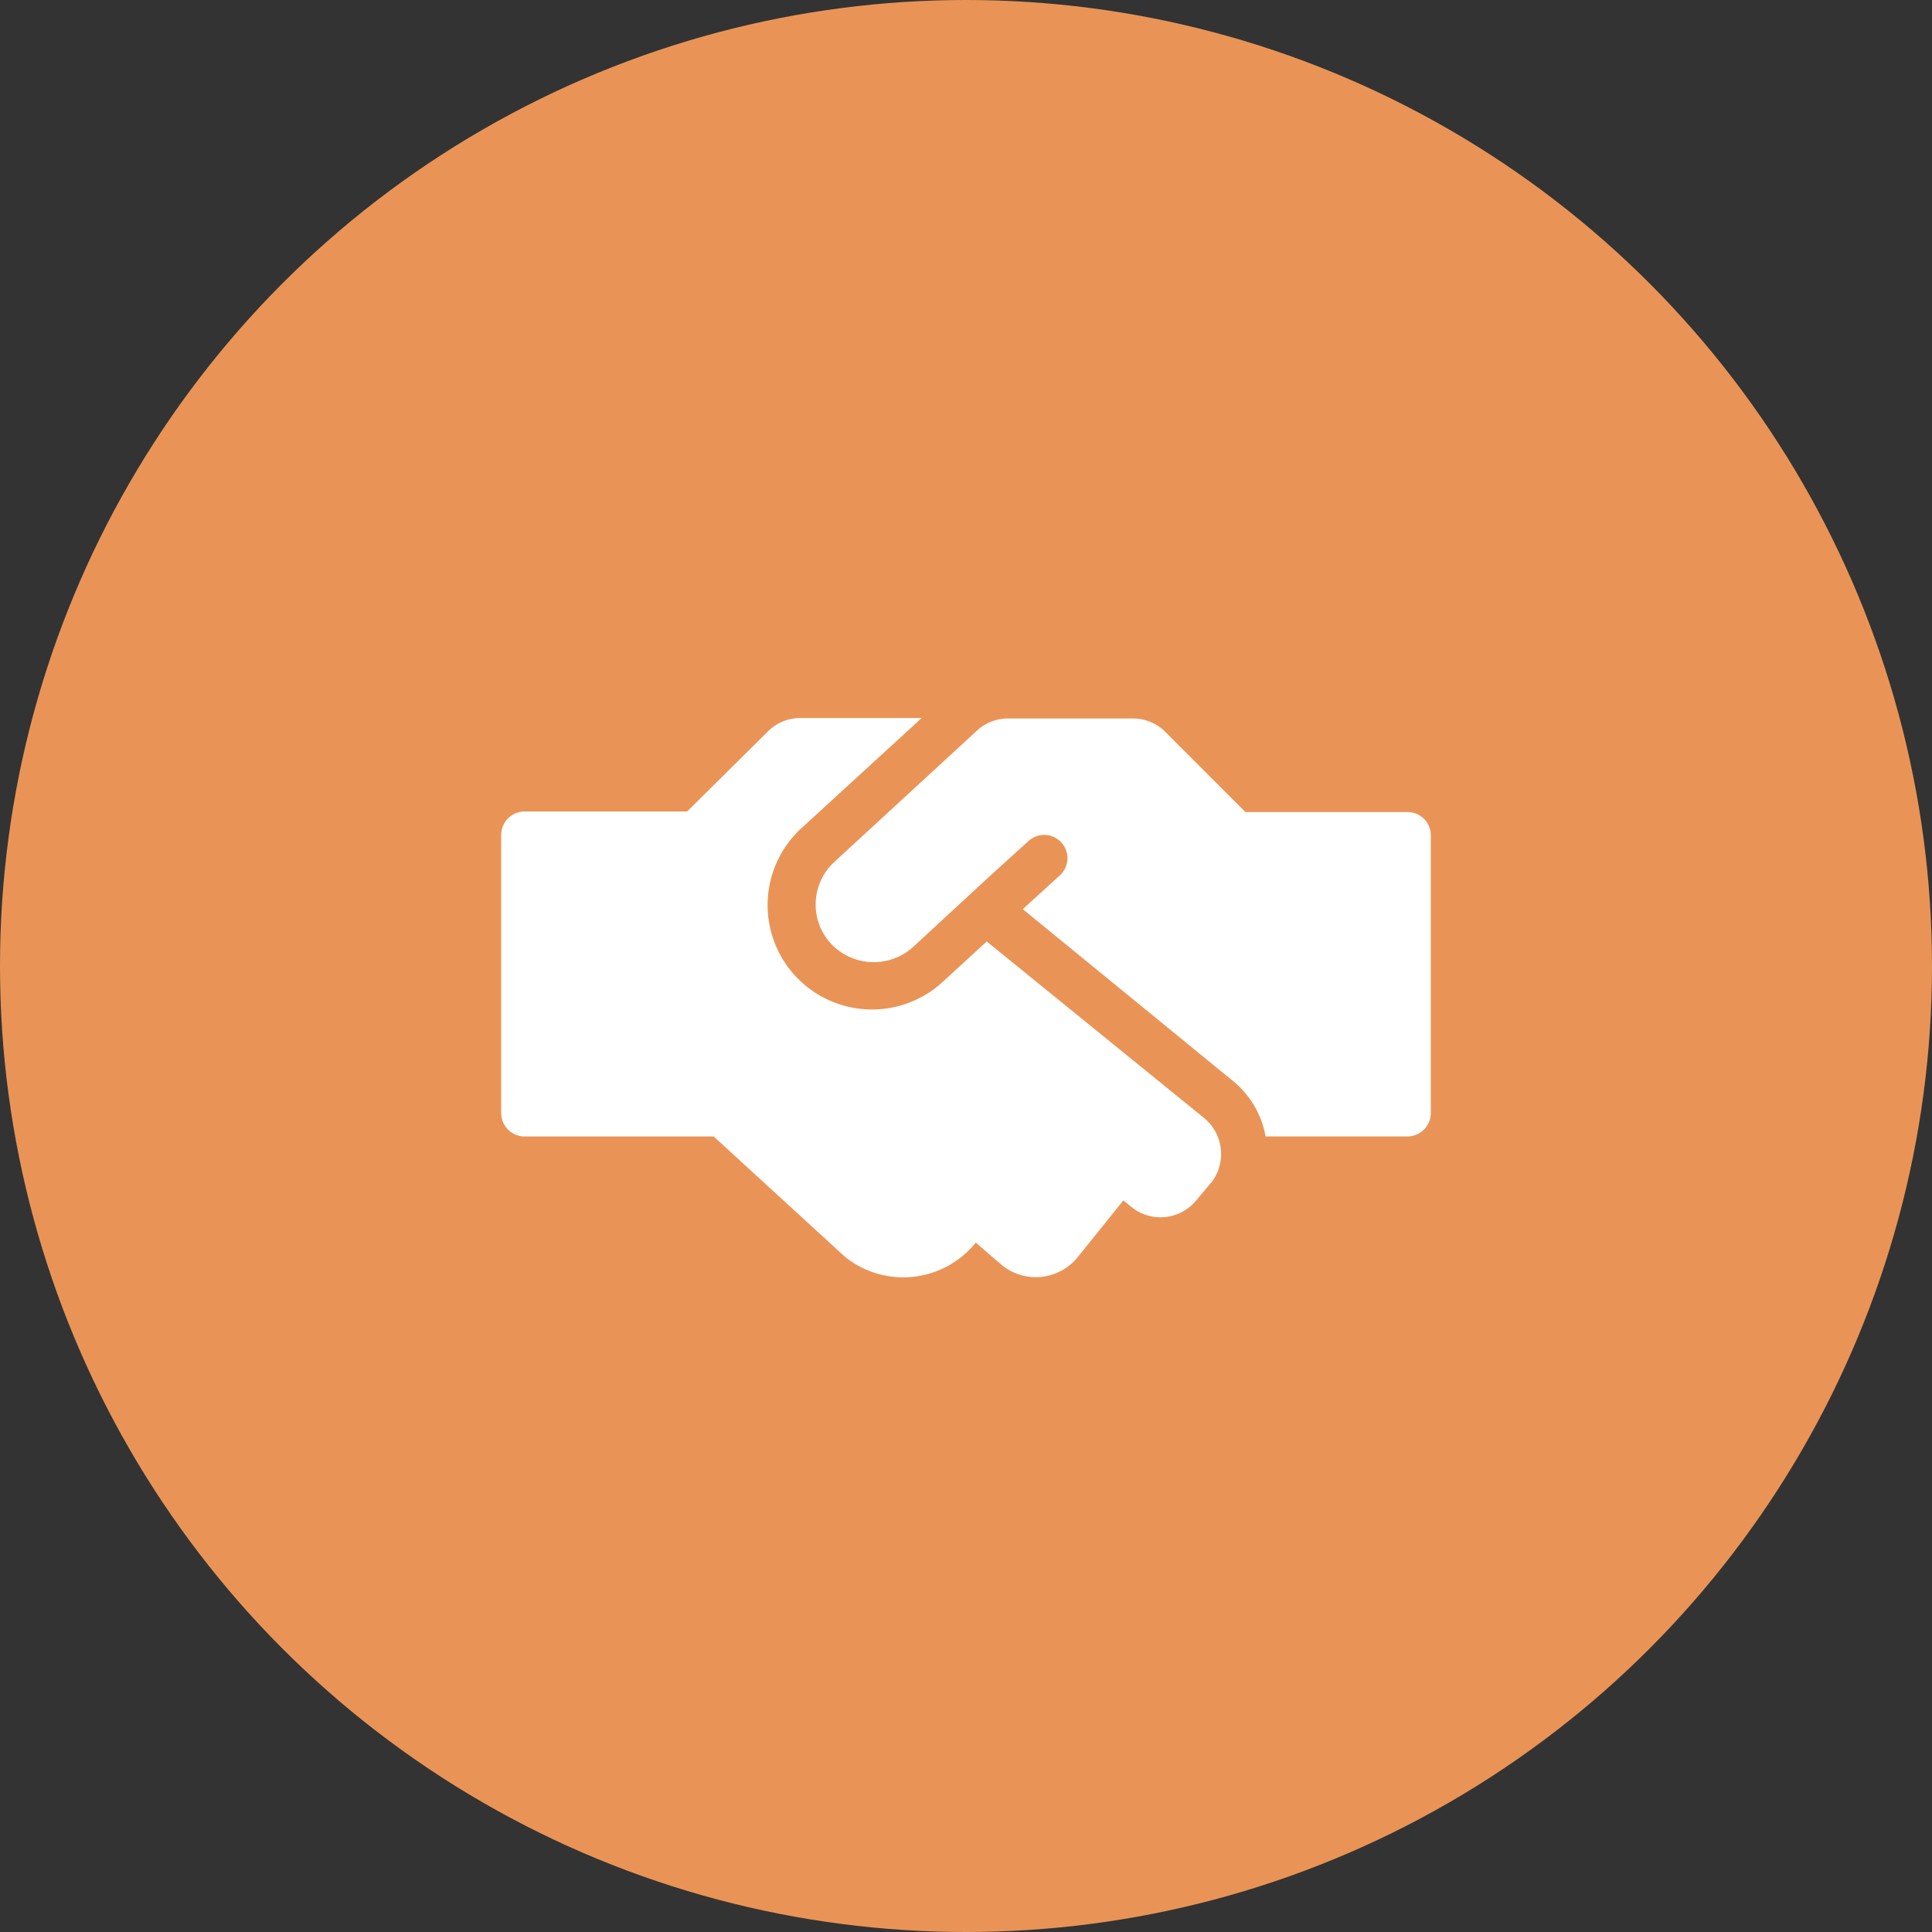
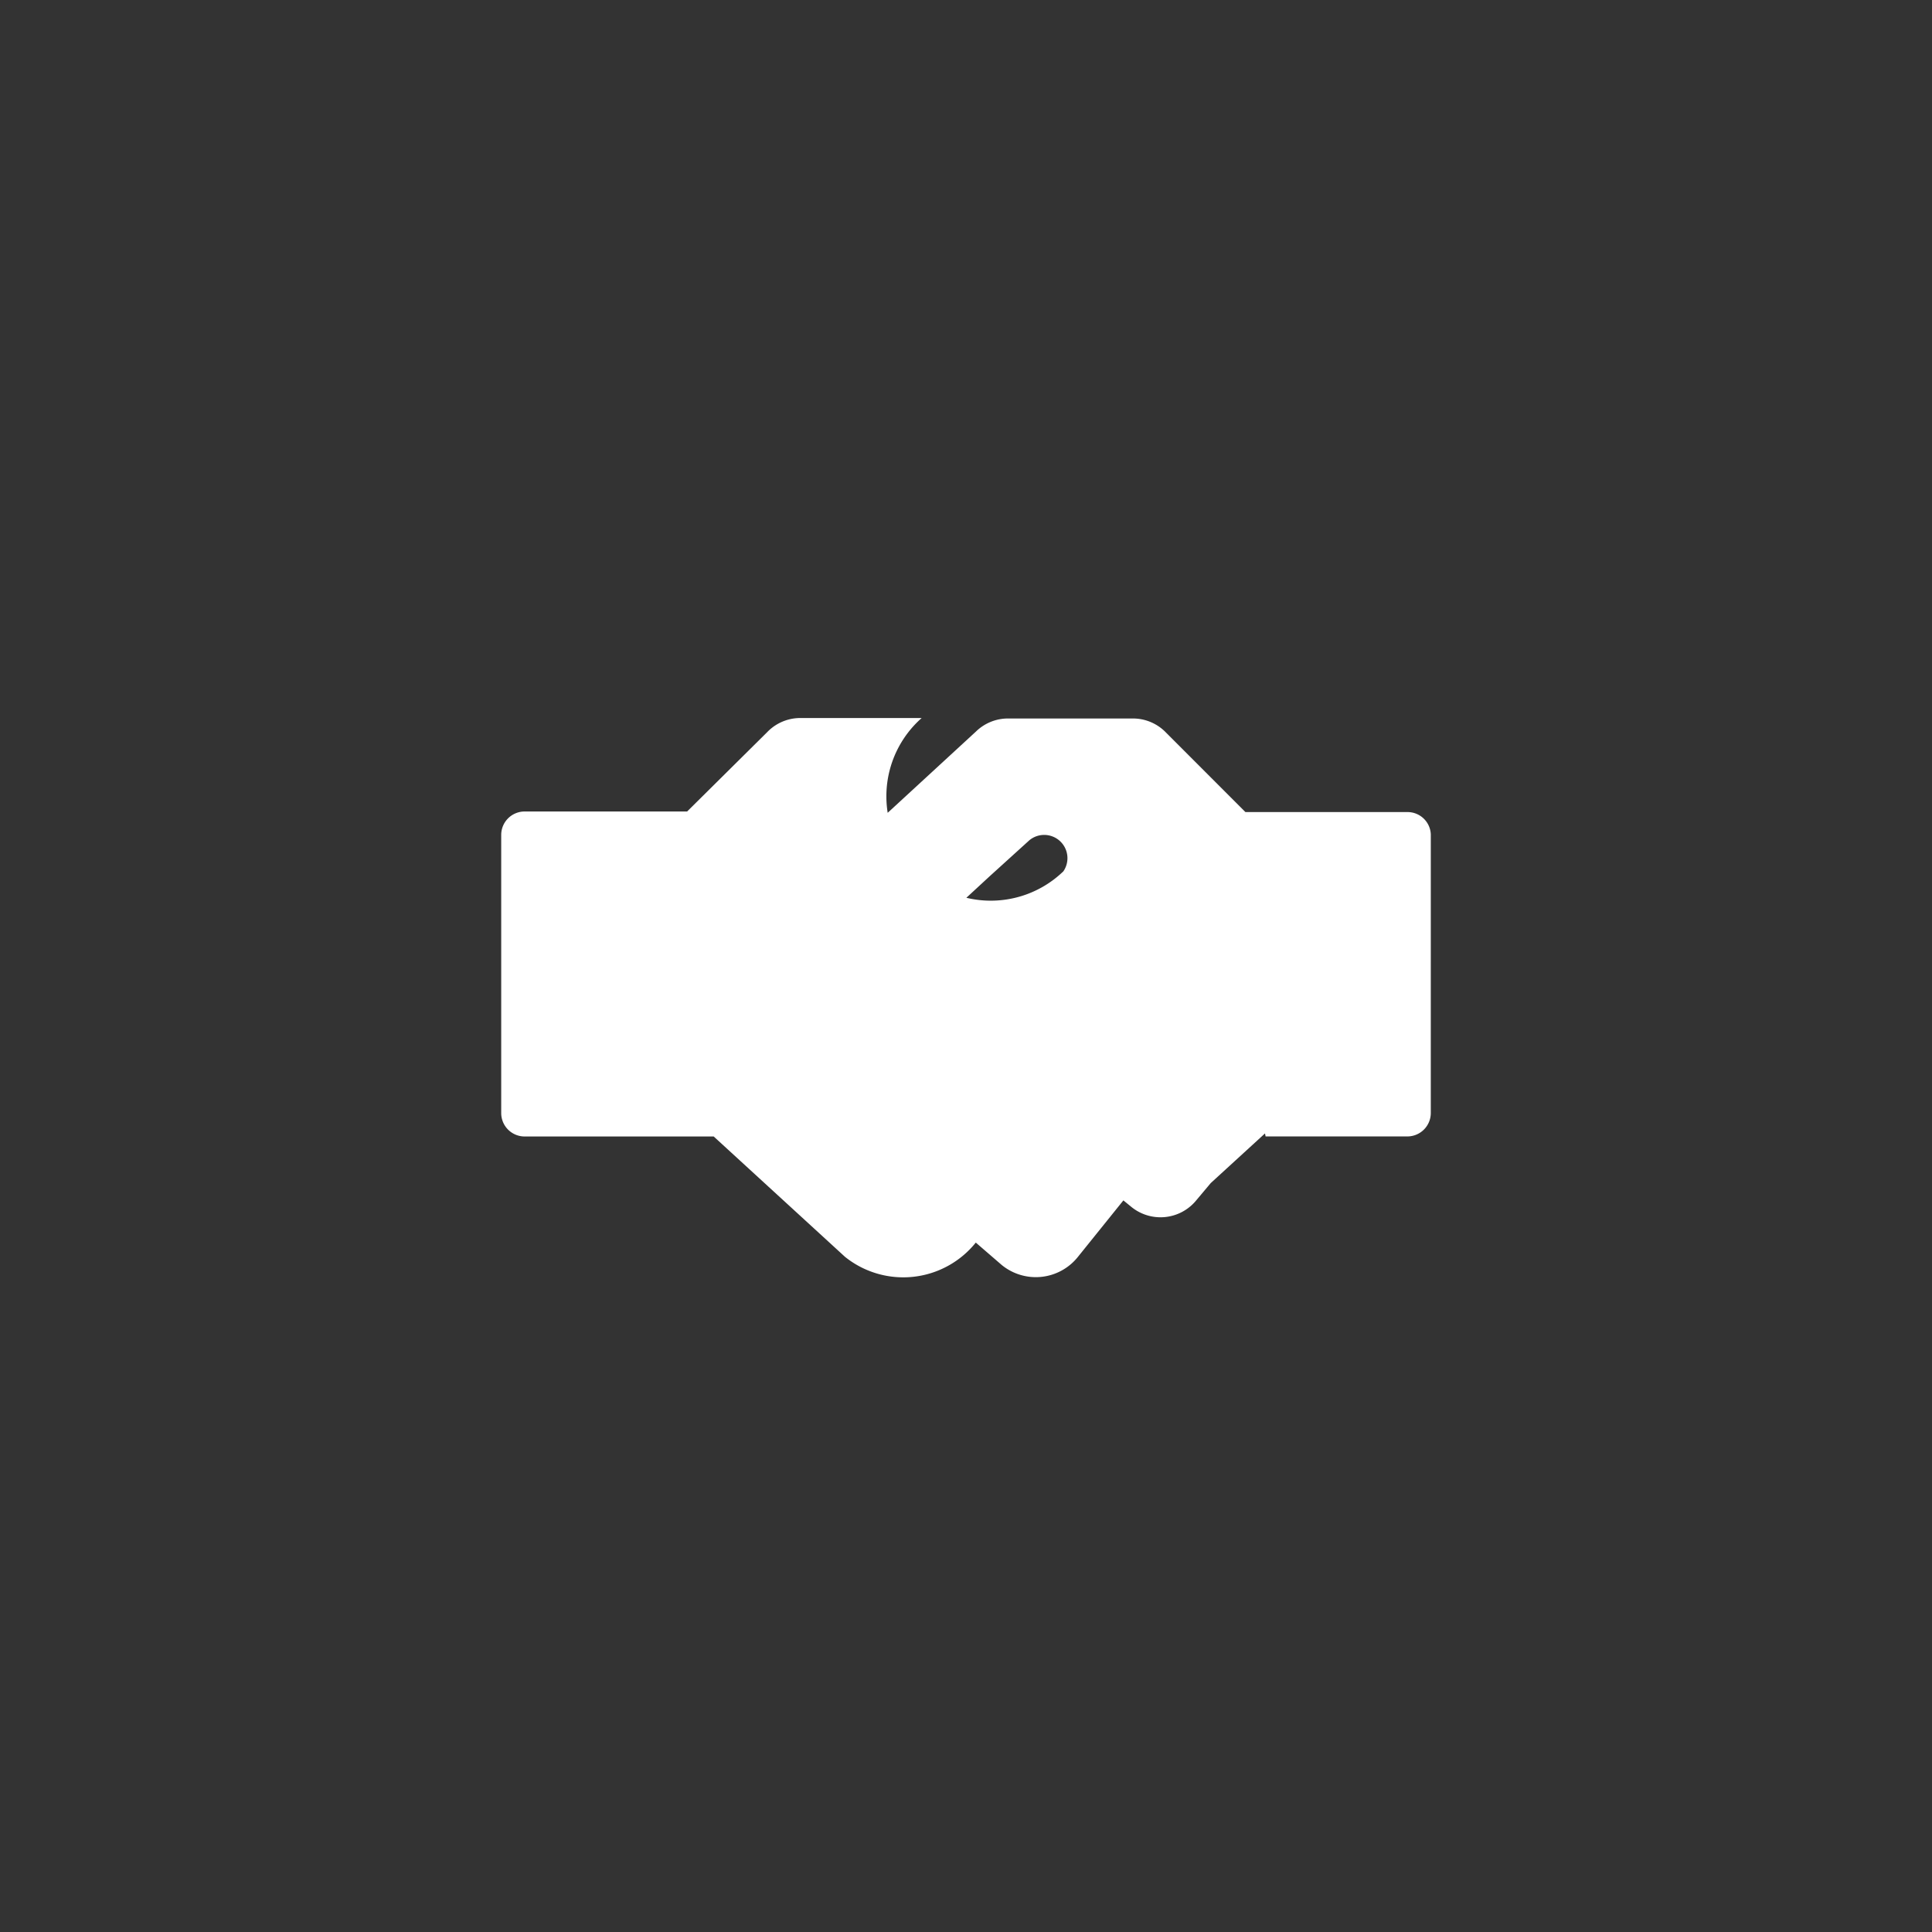
<svg xmlns="http://www.w3.org/2000/svg" width="108" height="108" viewBox="0 0 108 108">
  <rect x="0" y="0" width="108" height="108" fill="#333333" stroke="none" />
  <g transform="translate(-183 -3682)">
    <g transform="translate(183 3682)">
-       <circle cx="54" cy="54" r="54" fill="#e99456" />
-       <path d="M74.946,76.539l-.794.945a2.581,2.581,0,0,1-3.653.381l-.437-.357-2.557,3.176a3.01,3.01,0,0,1-4.241.437l-1.453-1.255h0a5.2,5.2,0,0,1-7.314.794L47.16,73.935H36.582a1.31,1.31,0,0,1-1.3-1.3V57.068a1.31,1.31,0,0,1,1.3-1.3h9.093l4.471-4.431a2.565,2.565,0,0,1,1.834-.794h6.806l-6.639,6.083a5.836,5.836,0,1,0,7.846,8.64l2.43-2.231,12.126,9.847a2.6,2.6,0,0,1,.4,3.661Zm12.3-19.48V72.632a1.31,1.31,0,0,1-1.294,1.3H78.011a5.178,5.178,0,0,0-1.8-3.081L64.44,61.229l2.12-1.938a1.3,1.3,0,0,0-1.755-1.914L62.574,59.4l-4.3,3.971h0a3.28,3.28,0,0,1-4.558-.214,3.232,3.232,0,0,1,.167-4.55h0L61.819,51.3a2.565,2.565,0,0,1,1.826-.731h6.972a2.565,2.565,0,0,1,1.834.794L76.884,55.8h9.069a1.3,1.3,0,0,1,1.294,1.263Z" transform="translate(-7.264 -10.405)" fill="#fff" />
+       <path d="M74.946,76.539l-.794.945a2.581,2.581,0,0,1-3.653.381l-.437-.357-2.557,3.176a3.01,3.01,0,0,1-4.241.437l-1.453-1.255h0a5.2,5.2,0,0,1-7.314.794L47.16,73.935H36.582a1.31,1.31,0,0,1-1.3-1.3V57.068a1.31,1.31,0,0,1,1.3-1.3h9.093l4.471-4.431a2.565,2.565,0,0,1,1.834-.794h6.806a5.836,5.836,0,1,0,7.846,8.64l2.43-2.231,12.126,9.847a2.6,2.6,0,0,1,.4,3.661Zm12.3-19.48V72.632a1.31,1.31,0,0,1-1.294,1.3H78.011a5.178,5.178,0,0,0-1.8-3.081L64.44,61.229l2.12-1.938a1.3,1.3,0,0,0-1.755-1.914L62.574,59.4l-4.3,3.971h0a3.28,3.28,0,0,1-4.558-.214,3.232,3.232,0,0,1,.167-4.55h0L61.819,51.3a2.565,2.565,0,0,1,1.826-.731h6.972a2.565,2.565,0,0,1,1.834.794L76.884,55.8h9.069a1.3,1.3,0,0,1,1.294,1.263Z" transform="translate(-7.264 -10.405)" fill="#fff" />
    </g>
  </g>
</svg>